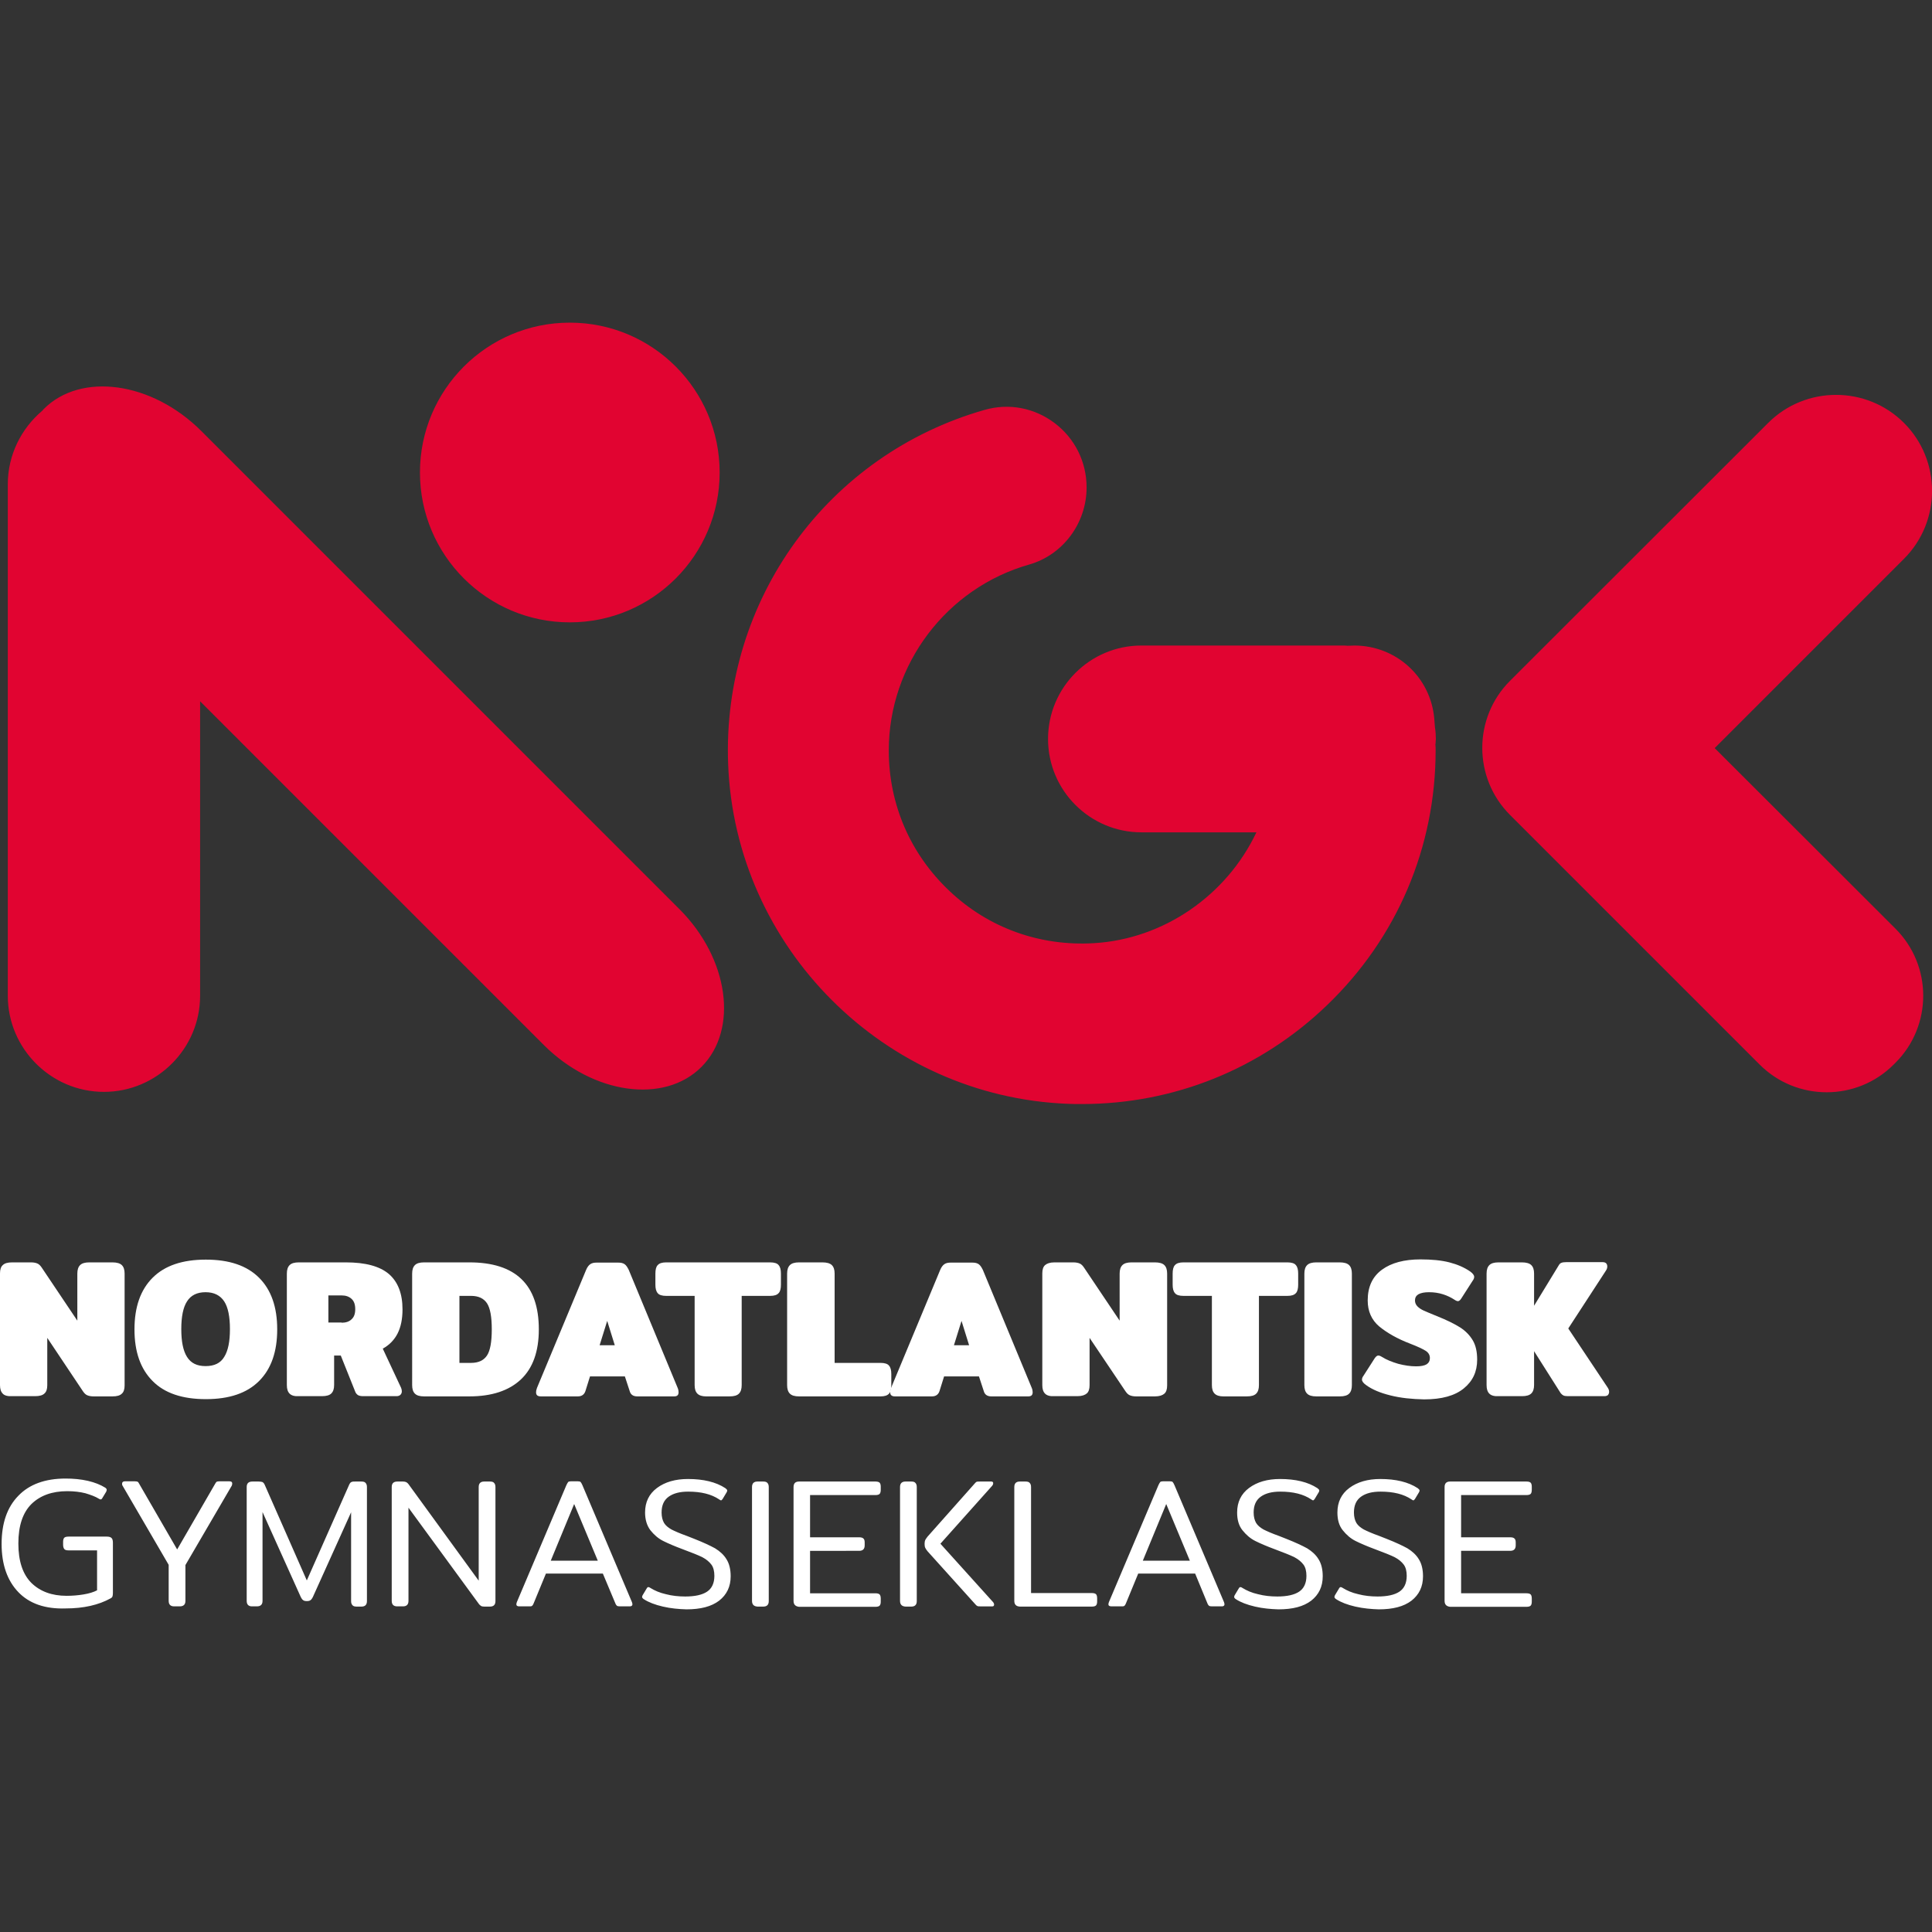
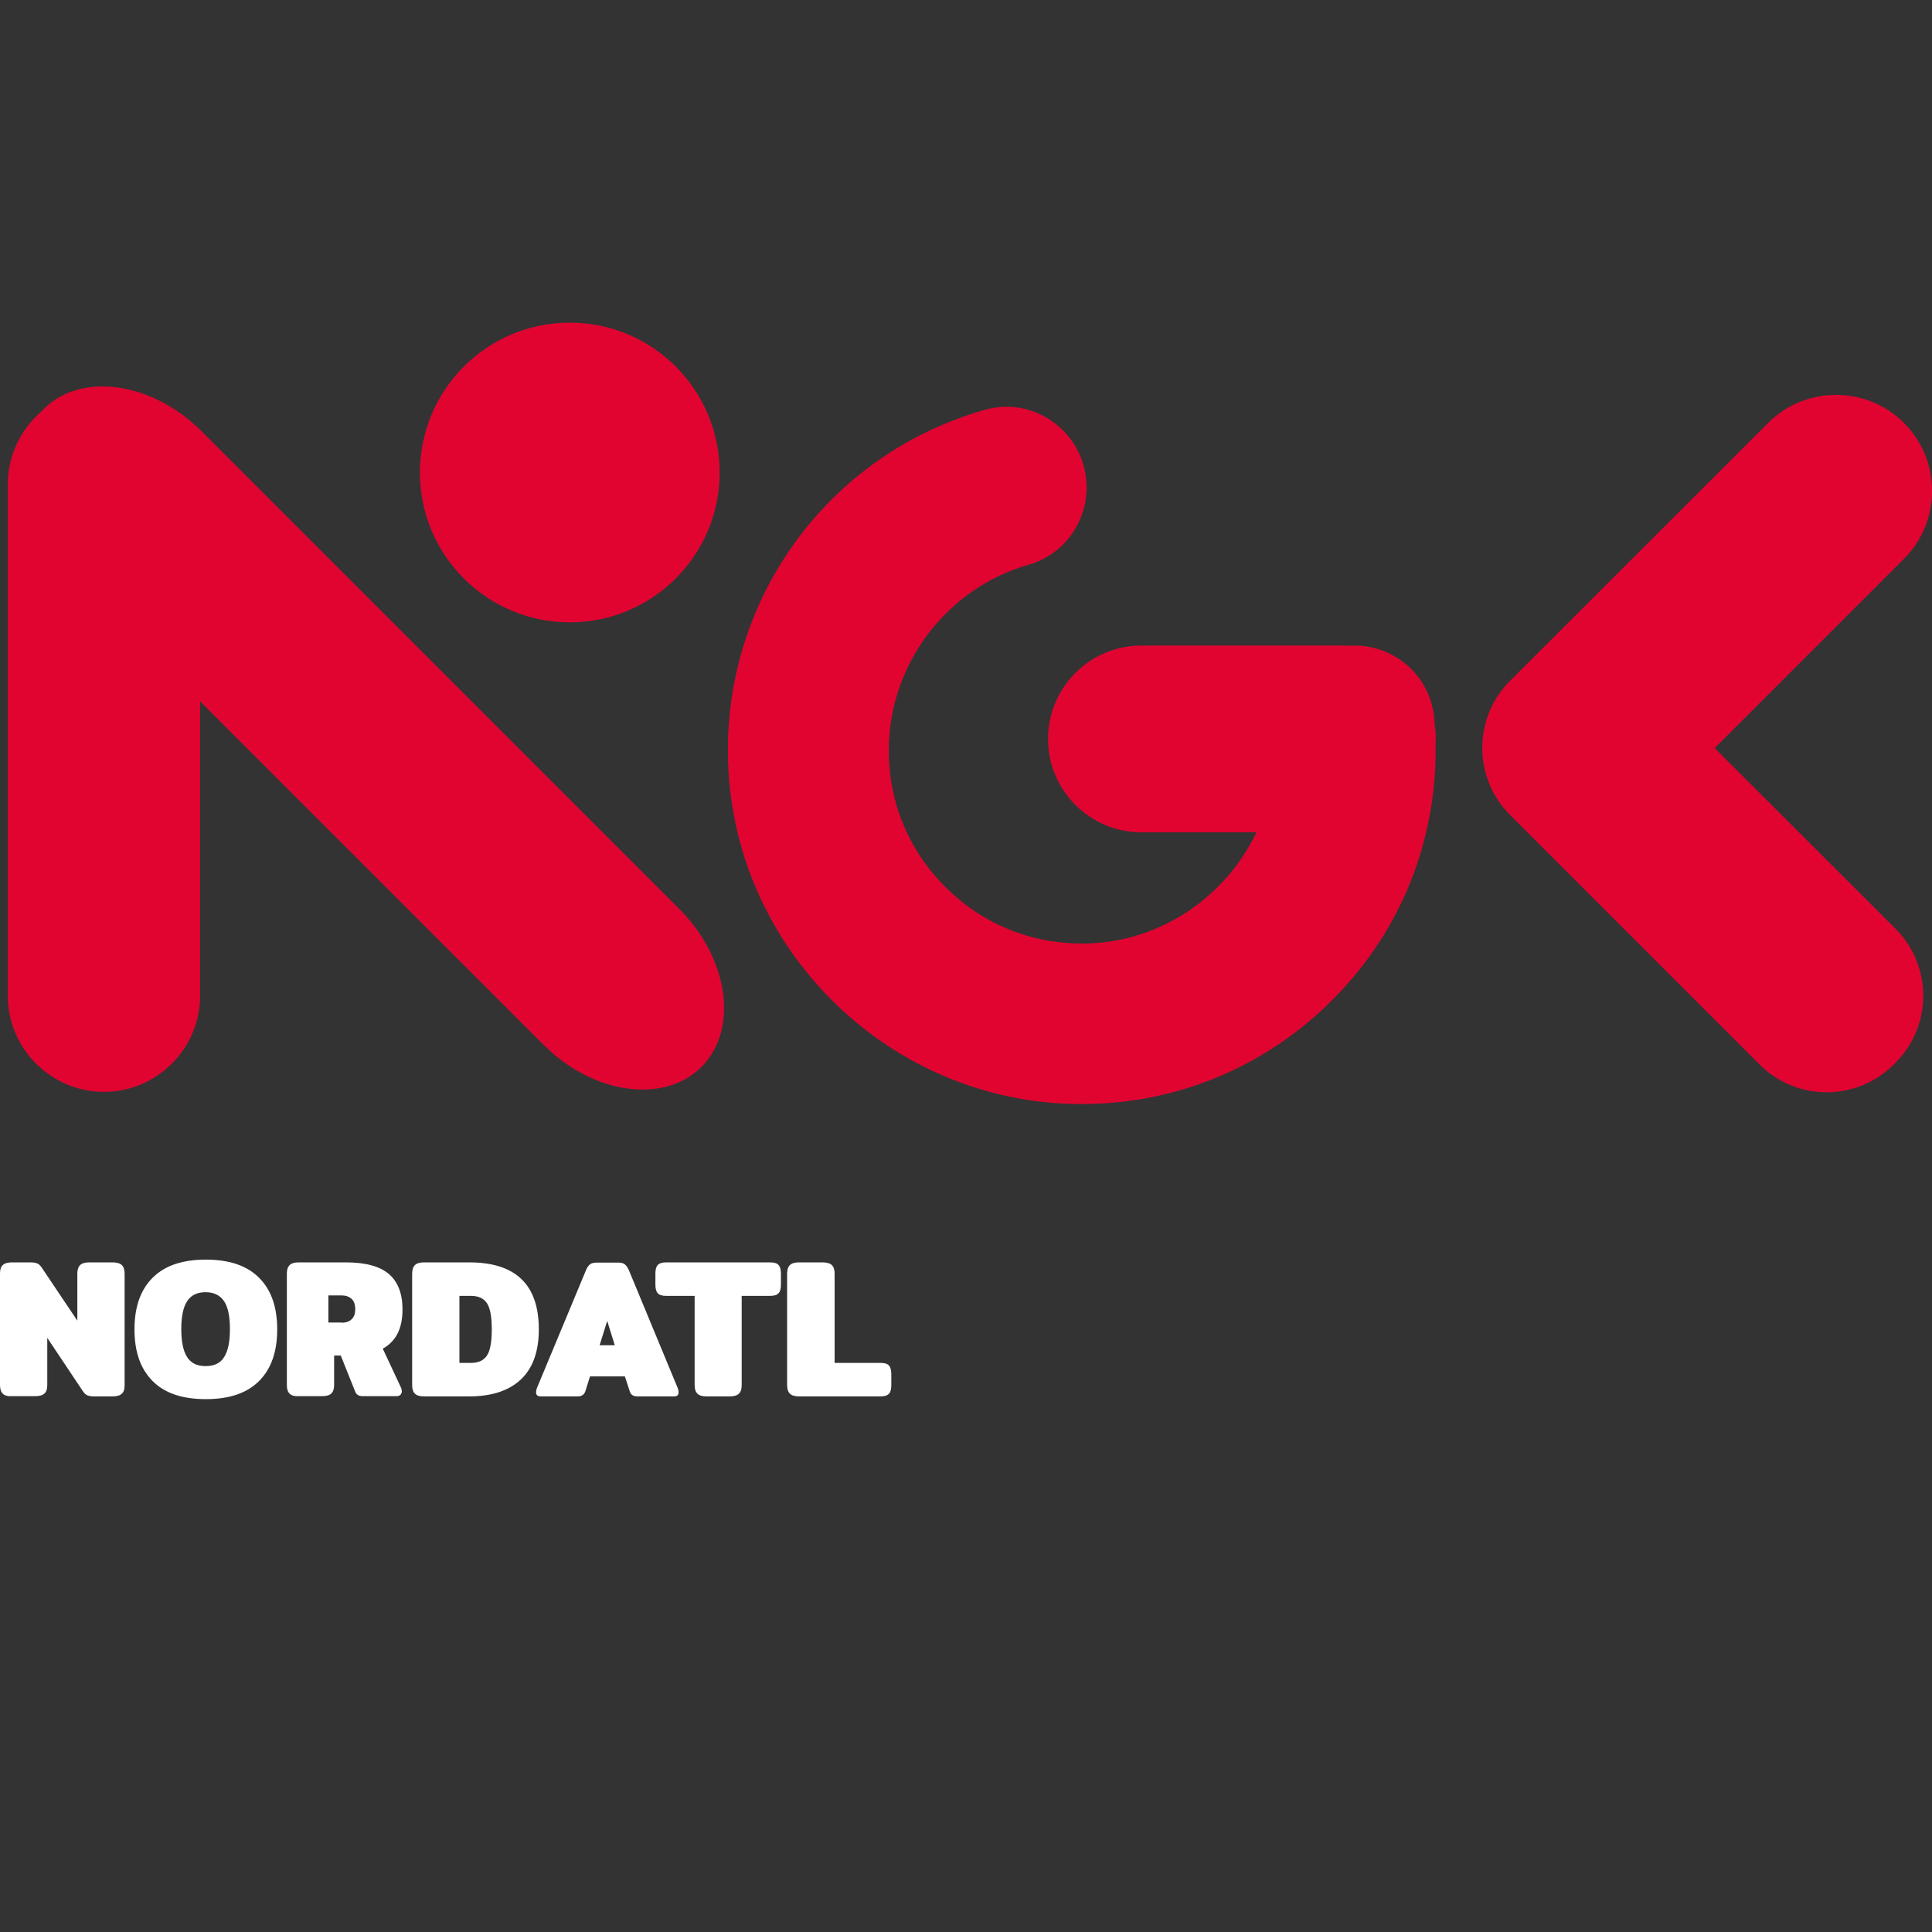
<svg xmlns="http://www.w3.org/2000/svg" id="Layer_1" viewBox="0 0 841.9 841.9">
  <rect x="0" y="0" width="841.9" height="841.9" fill="#333333" stroke="none" />
  <style>.st0{fill:#e10431}.st1{fill:#fff}</style>
  <path class="st0" d="M296.1 396.2L87.7 187.8C66.2 166.3 35.2 162 19 178.3c-.2.2-.4.5-.6.7-9.1 7.7-15 19.2-15 32v222.9c0 23 18.8 41.9 41.9 41.9 23 0 41.9-18.8 41.9-41.9V305.6L237 455.4c21.5 21.5 52.5 25.8 68.7 9.5 16.2-16.3 11.9-47.2-9.6-68.7M747.2 326l82.5-82.5c16.3-16.3 16.3-42.9 0-59.2-16.3-16.3-42.9-16.3-59.2 0L658.8 295.9l-.8.8c-16.1 16.1-16.1 42.3 0 58.4l108.8 108.8c16.1 16.1 42.3 16.1 58.4 0l.8-.8c16.1-16.1 16.1-42.3 0-58.4L747.2 326zM625.6 323.7v-.5c0-.4.1-.7.1-1.1 0-1.6-.1-3.3-.4-5.2l-.1-1.2c-.1-.9-.1-1.7-.2-2.6-1.6-18.1-16.6-31.8-34.9-31.8-.8 0-1.6.1-2.6.1h-.3c-.8-.1-1.6-.1-2.4-.1h-87.4c-22.5 0-40.7 18.3-40.7 40.7 0 22.5 18.3 40.7 40.7 40.7h50.1c-13.1 27.6-40.5 46.5-70.8 48.3-23.5 1.4-45.9-6.6-62.9-22.7-17.1-16.1-26.5-37.8-26.5-61.3 0-37.5 25.2-70.8 61.2-81 14.7-4.2 25-18 25-33.6 0-11.1-5.1-21.4-14-28.1-8.8-6.6-19.8-8.7-30.4-5.7-68.5 19.5-114.5 82.9-111.8 154.3 3 80 68.1 145 148 148.1 2 .1 4.1.1 6.1.1 40.1 0 77.9-15.2 106.9-43.1 30.5-29.3 47.3-68.8 47.3-111.1 0-.8 0-1.6-.1-2.5l.1-.7zM313.6 205.9c0 36-29.2 65.3-65.3 65.3-36 0-65.3-29.2-65.3-65.3 0-36 29.2-65.3 65.3-65.3 36.1 0 65.3 29.3 65.3 65.3" />
  <path class="st1" d="M1.2 607.3c-.8-.8-1.2-2-1.2-3.7v-48.7c0-1.7.4-2.9 1.2-3.6.8-.8 2.1-1.2 4.1-1.2h8.2c1.2 0 2.1.2 2.8.5.7.3 1.3.9 1.9 1.8l15.5 23.1V555c0-1.7.4-2.9 1.2-3.7.8-.8 2.1-1.2 4-1.2H49c1.9 0 3.3.4 4.1 1.2.8.8 1.2 2 1.2 3.7v48.7c0 1.7-.4 2.9-1.2 3.6-.8.8-2.1 1.2-4.1 1.2h-8.2c-1.2 0-2.1-.2-2.8-.5-.7-.3-1.3-.9-1.9-1.8L20.6 583v20.6c0 1.7-.4 2.9-1.2 3.6-.8.8-2.1 1.2-4.1 1.2H5.2c-1.9.1-3.3-.3-4-1.1zM66.5 601.8c-5.3-5.3-7.9-12.8-7.9-22.5s2.6-17.2 7.9-22.5c5.3-5.3 13-7.9 23.2-7.9s17.9 2.6 23.2 7.9c5.3 5.3 7.9 12.8 7.9 22.5s-2.6 17.2-7.9 22.5c-5.3 5.3-13 7.9-23.2 7.9s-18-2.6-23.2-7.9zm31.2-10.5c1.7-2.7 2.5-6.7 2.5-12.1 0-5.4-.8-9.5-2.5-12.1-1.7-2.6-4.4-4-8.1-4-3.7 0-6.4 1.3-8.1 4-1.7 2.6-2.5 6.7-2.5 12.1 0 5.4.8 9.4 2.5 12.1 1.7 2.7 4.3 4 8.1 4s6.5-1.3 8.1-4zM126.2 607.3c-.8-.8-1.2-2-1.2-3.7V555c0-1.7.4-2.9 1.2-3.7.8-.8 2.1-1.2 4-1.2h20.5c8.6 0 14.8 1.7 18.8 5.1 3.9 3.4 5.9 8.5 5.9 15.4 0 4.1-.7 7.6-2.1 10.4-1.4 2.8-3.6 5.1-6.5 6.7l8 17.1c.2.5.3 1 .3 1.5 0 .6-.2 1.1-.6 1.5-.4.4-1 .6-1.7.6h-14.5c-.9 0-1.6-.1-2.2-.4-.5-.3-.9-.7-1.2-1.3l-6.4-16h-2.9v12.8c0 1.7-.4 2.9-1.2 3.7-.8.8-2.1 1.2-4.1 1.2h-10.2c-1.8.1-3.1-.3-3.9-1.1zm22.7-30.9c1.8 0 3.3-.5 4.3-1.5 1.1-1 1.6-2.4 1.6-4.4 0-2-.5-3.5-1.6-4.5s-2.5-1.5-4.3-1.5h-5.8v11.8h5.8zM180.8 607.3c-.8-.8-1.2-2-1.2-3.7V555c0-1.7.4-2.9 1.2-3.7.8-.8 2.1-1.2 4-1.2h19.7c20.2 0 30.3 9.7 30.3 29.2 0 9.6-2.6 16.9-7.8 21.8-5.2 4.9-12.7 7.4-22.5 7.4h-19.7c-1.9 0-3.2-.4-4-1.2zm24.5-13.4c3.2 0 5.5-1.1 6.9-3.2 1.4-2.1 2.1-5.9 2.1-11.4s-.7-9.3-2.1-11.4c-1.4-2.1-3.7-3.2-6.9-3.2h-5.1v29.2h5.1zM233.6 606.7c0-.5.1-1.1.4-1.9l21.4-51.4c.5-1.2 1.1-2 1.8-2.5s1.6-.7 2.8-.7h9.4c1.2 0 2.1.2 2.8.7.7.5 1.2 1.3 1.8 2.5l21.3 51.4c.3.7.4 1.4.4 1.9 0 1.2-.6 1.8-1.9 1.8h-16.1c-1.8 0-2.9-.8-3.3-2.3l-2.1-6.4h-15.2l-2 6.4c-.5 1.5-1.6 2.3-3.3 2.3h-16.1c-1.5 0-2.1-.6-2.1-1.8zm34.3-20.5l-3.3-10.6-3.3 10.6h6.6zM303.9 607.3c-.8-.8-1.2-2-1.2-3.7v-38.9h-12.4c-1.8 0-3.1-.4-3.7-1.2-.7-.8-1-2-1-3.7V555c0-1.7.3-3 1-3.7.7-.8 1.9-1.2 3.7-1.2h45.3c1.8 0 3.1.4 3.7 1.2.7.8 1 2 1 3.7v4.8c0 1.7-.3 3-1 3.7-.7.8-1.9 1.2-3.7 1.2h-12.4v38.9c0 1.7-.4 2.9-1.2 3.7-.8.8-2.1 1.2-4.1 1.2h-10.2c-1.7 0-3-.4-3.8-1.2zM344.2 607.3c-.8-.8-1.2-2-1.2-3.7V555c0-1.7.4-2.9 1.2-3.7.8-.8 2.1-1.2 4-1.2h10.2c1.9 0 3.3.4 4.1 1.2.8.8 1.2 2 1.2 3.7v38.9h20c1.8 0 3.1.4 3.7 1.2.7.8 1 2 1 3.7v4.8c0 1.7-.3 3-1 3.7-.7.8-1.9 1.2-3.7 1.2h-35.5c-1.9 0-3.2-.4-4-1.2z" />
-   <path class="st1" d="M387.9 606.7c0-.5.1-1.1.4-1.9l21.4-51.4c.5-1.2 1.1-2 1.8-2.5s1.6-.7 2.8-.7h9.4c1.2 0 2.1.2 2.8.7.7.5 1.2 1.3 1.8 2.5l21.3 51.4c.3.7.4 1.4.4 1.9 0 1.2-.6 1.8-1.9 1.8H432c-1.8 0-2.9-.8-3.3-2.3l-2.1-6.4h-15.2l-2 6.4c-.5 1.5-1.6 2.3-3.3 2.3H390c-1.4 0-2.1-.6-2.1-1.8zm34.4-20.5l-3.3-10.6-3.3 10.6h6.6zM455.4 607.3c-.8-.8-1.2-2-1.2-3.7v-48.7c0-1.7.4-2.9 1.2-3.6s2.1-1.2 4.1-1.2h8.2c1.2 0 2.1.2 2.8.5.7.3 1.3.9 1.9 1.8l15.5 23.1V555c0-1.7.4-2.9 1.2-3.7.8-.8 2.1-1.2 4-1.2h10.2c1.9 0 3.3.4 4.1 1.2s1.2 2 1.2 3.7v48.7c0 1.7-.4 2.9-1.2 3.6s-2.1 1.2-4.1 1.2h-8.2c-1.2 0-2.1-.2-2.8-.5-.7-.3-1.3-.9-1.9-1.8L474.8 583v20.6c0 1.7-.4 2.9-1.2 3.6s-2.1 1.2-4.1 1.2h-10.2c-1.8.1-3.1-.3-3.9-1.1zM529.3 607.3c-.8-.8-1.2-2-1.2-3.7v-38.9h-12.4c-1.8 0-3.1-.4-3.7-1.2-.7-.8-1-2-1-3.7V555c0-1.7.3-3 1-3.7.7-.8 1.9-1.2 3.7-1.2H561c1.8 0 3.1.4 3.7 1.2.7.8 1 2 1 3.7v4.8c0 1.7-.3 3-1 3.7-.7.8-1.9 1.2-3.7 1.2h-12.4v38.9c0 1.7-.4 2.9-1.2 3.7-.8.8-2.1 1.2-4.1 1.2h-10.2c-1.7 0-3-.4-3.8-1.2zM569.6 607.3c-.8-.8-1.2-2-1.2-3.7V555c0-1.7.4-2.9 1.2-3.7.8-.8 2.1-1.2 4-1.2h10.2c1.9 0 3.3.4 4.1 1.2s1.2 2 1.2 3.7v48.6c0 1.7-.4 2.9-1.2 3.7-.8.8-2.1 1.2-4.1 1.2h-10.2c-1.9 0-3.2-.4-4-1.2zM606 608.1c-4.5-1.1-8.1-2.6-10.8-4.6-1.1-.8-1.7-1.6-1.7-2.3 0-.5.2-1.1.6-1.6l5-7.8c.5-.7 1-1.1 1.5-1.1s1 .2 1.6.6c2.1 1.3 4.4 2.2 7.1 3 2.7.7 5.3 1.1 7.8 1.1 2.1 0 3.6-.3 4.6-.9.9-.6 1.4-1.5 1.4-2.7 0-1.3-.6-2.4-1.9-3.2-1.3-.8-3.4-1.8-6.5-3-5.8-2.2-10.3-4.8-13.7-7.6-3.3-2.8-5-6.6-5-11.3 0-6 2.1-10.4 6.2-13.4s9.7-4.5 16.8-4.5c4.9 0 9.1.4 12.6 1.3s6.5 2.2 9.1 4c1.1.8 1.7 1.6 1.7 2.3 0 .5-.2 1.1-.6 1.6l-5 7.8c-.5.8-1 1.2-1.5 1.2-.3 0-.9-.2-1.6-.7-1.4-.9-3-1.7-4.9-2.3-1.9-.6-3.9-.9-6.1-.9-2 0-3.5.3-4.6.9-1 .6-1.5 1.5-1.5 2.7 0 1 .4 1.9 1.1 2.6.7.7 1.6 1.3 2.7 1.8s3 1.3 5.7 2.4c4.3 1.7 7.7 3.4 10.1 4.9 2.5 1.6 4.3 3.5 5.6 5.7 1.3 2.2 1.9 5 1.9 8.4 0 5.2-1.9 9.3-5.8 12.5-3.9 3.2-9.6 4.8-17.3 4.8-5.3-.1-10.2-.6-14.6-1.7zM649 607.3c-.8-.8-1.2-2-1.2-3.7V555c0-1.7.4-2.9 1.2-3.7.8-.8 2.1-1.2 4-1.2h10.2c1.9 0 3.3.4 4.1 1.2.8.8 1.2 2 1.2 3.7v14l10.8-17.7c.3-.5.7-.9 1.1-1 .5-.2 1.1-.3 2.1-.3h15.9c.7 0 1.2.2 1.5.5.3.3.5.8.5 1.4 0 .6-.2 1.2-.6 1.8l-16.4 25.2 17.2 25.8c.4.6.6 1.2.6 1.8 0 .6-.2 1-.5 1.4-.3.3-.9.5-1.5.5h-15.9c-.9 0-1.6-.1-2-.3-.4-.2-.8-.5-1.2-1l-11.6-18.3v14.7c0 1.7-.4 2.9-1.2 3.7-.8.8-2.1 1.2-4.1 1.2H653c-1.9.1-3.2-.3-4-1.1zM8 693.8c-4.8-5-7.3-12-7.3-21s2.4-16 7.3-21c4.8-5 11.7-7.5 20.6-7.5 3.4 0 6.6.3 9.7 1 3 .7 5.5 1.7 7.6 3 .4.3.6.6.6.9 0 .2-.1.5-.2.8l-1.7 2.8c-.2.4-.5.6-.7.6-.3 0-.5-.1-.8-.3-1.6-1-3.6-1.7-5.9-2.4-2.4-.6-5-.9-7.9-.9-6.6 0-11.8 1.9-15.6 5.6-3.8 3.8-5.7 9.5-5.7 17.2s1.9 13.4 5.7 17.2c3.8 3.7 8.9 5.6 15.3 5.6 2.5 0 5-.2 7.4-.6 2.4-.4 4.4-1 5.9-1.8v-17.4H29.8c-.9 0-1.5-.2-1.8-.6-.3-.4-.5-1-.5-1.8v-1.4c0-.8.2-1.4.5-1.7.3-.3.9-.5 1.8-.5h16.8c.9 0 1.6.2 2 .6.4.4.6 1.1.6 2v22c0 .7-.1 1.2-.2 1.5-.1.3-.4.6-.8.8-5.2 2.9-11.8 4.4-19.6 4.4-8.9.3-15.8-2.1-20.6-7.1zM73.5 697.6v-15.7l-20.1-34.5c-.2-.3-.2-.6-.2-.9 0-.6.4-1 1.3-1h4.2c.6 0 1.1.1 1.3.2.2.1.4.4.6.8l16.6 28.7 16.6-28.7c.2-.4.4-.6.6-.8.2-.1.6-.2 1.3-.2h4.2c.9 0 1.3.3 1.3 1 0 .3-.1.6-.2.9L80.8 682v15.6c0 1.6-.8 2.4-2.5 2.4h-2.4c-1.6 0-2.4-.8-2.4-2.4zM107.5 697.6V648c0-1.6.8-2.4 2.5-2.4h2.7c.7 0 1.2.1 1.6.2.4.2.7.5 1 1.1l18.4 41.8 18.5-41.8c.3-.6.6-1 1-1.1.4-.2.9-.2 1.6-.2h2.7c.9 0 1.5.2 1.8.6.4.4.6 1 .6 1.8v49.7c0 .8-.2 1.4-.6 1.8-.4.4-1 .6-1.8.6h-2.1c-.9 0-1.5-.2-1.8-.6-.4-.4-.6-1-.6-1.8V659l-16.7 37c-.3.6-.6 1-1 1.3-.4.3-.9.4-1.6.4-.7 0-1.2-.1-1.6-.4-.4-.3-.7-.7-1-1.3l-16.7-37.1v38.7c0 1.6-.8 2.4-2.5 2.4h-2.1c-1.5 0-2.3-.8-2.3-2.4zM170.7 697.6V648c0-1.6.8-2.4 2.5-2.4h2.4c.6 0 1.1.1 1.5.3.3.2.7.5 1.1 1.1l30.4 41.8V648c0-1.6.8-2.4 2.4-2.4h2.5c.9 0 1.5.2 1.8.6.4.4.6 1 .6 1.8v49.7c0 .8-.2 1.4-.6 1.8-.4.4-1 .6-1.8.6H211c-.6 0-1.1-.1-1.4-.3-.3-.2-.7-.5-1.1-1.1L178 657v40.6c0 .8-.2 1.4-.6 1.8-.4.4-1 .6-1.8.6h-2.5c-1.6 0-2.4-.8-2.4-2.4zM225 699c0-.1.1-.4.2-.8l21.6-51c.3-.7.6-1.1.8-1.4.2-.2.7-.3 1.2-.3h3c.6 0 1 .1 1.2.3.2.2.5.7.8 1.4l21.6 51c.1.4.2.7.2.8 0 .7-.4 1-1.2 1h-4.2c-.6 0-1.1-.1-1.3-.2-.2-.2-.5-.5-.7-1l-5.5-13.1h-24.8l-5.4 13.1c-.2.5-.4.8-.7 1-.2.2-.7.2-1.3.2h-4.2c-.9 0-1.3-.3-1.3-1zm35.5-18.9l-10.3-24.7-10.2 24.7h20.5zM288.9 700.1c-3.5-.8-6.3-1.9-8.3-3.2-.5-.3-.8-.7-.8-1 0-.2.1-.4.2-.7l1.8-3c.2-.4.5-.6.7-.6.3 0 .5.1.8.3 1.9 1.2 4.2 2.2 6.9 2.8 2.7.7 5.5 1 8.4 1 4.2 0 7.4-.7 9.5-2.1 2.1-1.4 3.2-3.7 3.2-6.9 0-2-.4-3.7-1.3-4.9-.9-1.2-2.2-2.3-3.9-3.2-1.8-.9-4.6-2-8.6-3.5-3.5-1.3-6.3-2.5-8.5-3.6s-4-2.7-5.6-4.7c-1.5-2-2.3-4.6-2.3-7.7 0-4.5 1.7-8.1 5.2-10.7 3.5-2.6 8-3.9 13.5-3.9 6.7 0 12.2 1.3 16.3 4 .5.4.8.7.8 1 0 .2-.1.5-.2.7l-1.8 3c-.3.4-.5.6-.7.6-.2 0-.4-.1-.8-.4-3.4-2.3-7.9-3.4-13.5-3.4-3.6 0-6.4.7-8.5 2.2-2.1 1.5-3.1 3.8-3.1 6.9 0 1.9.4 3.4 1.1 4.6.7 1.1 1.8 2 3.2 2.8 1.4.7 3.6 1.7 6.7 2.8l3.3 1.3c3.8 1.5 6.8 2.9 9 4.1 2.1 1.3 3.8 2.8 5 4.8 1.2 1.9 1.8 4.4 1.8 7.4 0 4.5-1.7 8-5 10.6-3.4 2.6-8.1 3.8-14.3 3.8-3.3-.1-6.8-.4-10.2-1.2zM327.7 697.6V648c0-1.6.8-2.4 2.4-2.4h2.5c.9 0 1.5.2 1.8.6.4.4.6 1 .6 1.8v49.7c0 .8-.2 1.4-.6 1.8-.4.4-1 .6-1.8.6h-2.5c-1.6-.1-2.4-.9-2.4-2.5zM345.8 697.6V648c0-1.6.8-2.4 2.4-2.4h33.3c.9 0 1.5.2 1.8.5.3.3.5.9.5 1.7v1.4c0 .9-.2 1.5-.5 1.8-.3.3-.9.5-1.8.5H353v18.4h21.4c.9 0 1.5.2 1.8.5.4.3.6.9.6 1.7v1.3c0 .8-.2 1.4-.6 1.8-.4.4-1 .6-1.8.6H353v18.5h28.5c.9 0 1.5.2 1.8.5.3.3.5.9.5 1.8v1.4c0 .8-.2 1.4-.5 1.7-.3.3-.9.5-1.8.5h-33.3c-1.6-.2-2.4-1-2.4-2.6zM392.2 697.6V648c0-1.6.8-2.4 2.4-2.4h2.5c.9 0 1.5.2 1.8.6.4.4.6 1 .6 1.8v49.7c0 .8-.2 1.4-.6 1.8-.4.4-1 .6-1.8.6h-2.5c-1.6-.1-2.4-.9-2.4-2.5zm33.8 2.3c-.3-.1-.5-.3-.8-.6l-21-23.3c-.5-.6-.8-1.1-1-1.5-.2-.4-.3-1-.3-1.7s.1-1.3.3-1.7c.2-.5.6-.9 1-1.5l20.6-23.2c.3-.4.6-.6.8-.7.2-.1.7-.1 1.4-.1h5c.3 0 .5.1.6.2.2.2.2.4.2.6 0 .3-.1.6-.4 1l-22.6 25.3 23 25.5c.3.4.4.7.4 1s-.1.5-.2.6c-.2.2-.4.2-.6.2h-5.3c-.5 0-.8 0-1.1-.1zM442 697.6V648c0-1.6.8-2.4 2.4-2.4h2.5c.9 0 1.5.2 1.8.6.4.4.6 1 .6 1.8v46.2h26.5c.9 0 1.5.2 1.8.5.3.3.5.9.5 1.8v1.4c0 .8-.2 1.4-.5 1.7-.3.3-.9.5-1.8.5h-31.4c-1.6-.1-2.4-.9-2.4-2.5zM483 699c0-.1.1-.4.2-.8l21.6-51c.3-.7.6-1.1.8-1.4.2-.2.7-.3 1.2-.3h3c.6 0 1 .1 1.2.3.2.2.5.7.8 1.4l21.6 51c.1.4.2.7.2.8 0 .7-.4 1-1.2 1h-4.2c-.6 0-1.1-.1-1.3-.2-.2-.2-.5-.5-.7-1l-5.4-13.1H496l-5.4 13.1c-.2.5-.4.8-.7 1-.2.2-.7.2-1.3.2h-4.2c-1 0-1.4-.3-1.4-1zm35.5-18.9l-10.3-24.7-10.2 24.7h20.5zM546.9 700.1c-3.5-.8-6.3-1.9-8.3-3.2-.5-.3-.8-.7-.8-1 0-.2.1-.4.2-.7l1.8-3c.2-.4.5-.6.7-.6.3 0 .5.1.8.3 1.9 1.2 4.2 2.2 6.9 2.8 2.7.7 5.5 1 8.4 1 4.2 0 7.4-.7 9.5-2.1 2.1-1.4 3.2-3.7 3.2-6.9 0-2-.4-3.7-1.3-4.9-.9-1.2-2.2-2.3-3.9-3.2-1.8-.9-4.6-2-8.6-3.5-3.5-1.3-6.3-2.5-8.5-3.6s-4-2.7-5.6-4.7-2.3-4.6-2.3-7.7c0-4.5 1.7-8.1 5.2-10.7 3.5-2.6 8-3.9 13.5-3.9 6.7 0 12.2 1.3 16.3 4 .5.4.8.7.8 1 0 .2-.1.5-.2.7l-1.8 3c-.3.4-.5.6-.7.6-.2 0-.4-.1-.8-.4-3.4-2.3-7.9-3.4-13.5-3.4-3.6 0-6.4.7-8.5 2.2-2.1 1.5-3.1 3.8-3.1 6.9 0 1.9.4 3.4 1.1 4.6.7 1.1 1.8 2 3.2 2.8 1.4.7 3.6 1.7 6.7 2.8l3.3 1.3c3.8 1.5 6.8 2.9 9 4.1 2.1 1.3 3.8 2.8 5 4.8 1.2 1.9 1.8 4.4 1.8 7.4 0 4.5-1.7 8-5 10.6-3.4 2.6-8.1 3.8-14.3 3.8-3.3-.1-6.8-.4-10.2-1.2zM590.6 700.1c-3.5-.8-6.3-1.9-8.3-3.2-.5-.3-.8-.7-.8-1 0-.2.1-.4.2-.7l1.8-3c.2-.4.5-.6.7-.6.3 0 .5.1.8.3 1.9 1.2 4.2 2.2 6.9 2.8 2.7.7 5.5 1 8.4 1 4.2 0 7.4-.7 9.5-2.1 2.1-1.4 3.2-3.7 3.2-6.9 0-2-.4-3.7-1.3-4.9-.9-1.2-2.2-2.3-3.9-3.2-1.8-.9-4.6-2-8.6-3.5-3.5-1.3-6.3-2.5-8.5-3.6s-4-2.7-5.6-4.7-2.3-4.6-2.3-7.7c0-4.5 1.7-8.1 5.2-10.7 3.5-2.6 8-3.9 13.5-3.9 6.7 0 12.2 1.3 16.3 4 .5.4.8.7.8 1 0 .2-.1.5-.2.7l-1.8 3c-.3.4-.5.6-.7.6-.2 0-.4-.1-.8-.4-3.4-2.3-7.9-3.4-13.5-3.4-3.6 0-6.4.7-8.5 2.2-2.1 1.5-3.1 3.8-3.1 6.9 0 1.9.4 3.4 1.1 4.6.7 1.1 1.8 2 3.2 2.8 1.4.7 3.6 1.7 6.7 2.8l3.3 1.3c3.8 1.5 6.8 2.9 9 4.1 2.1 1.3 3.8 2.8 5 4.8 1.2 1.9 1.8 4.4 1.8 7.4 0 4.5-1.7 8-5 10.6-3.4 2.6-8.1 3.8-14.3 3.8-3.2-.1-6.7-.4-10.2-1.2zM629.5 697.6V648c0-1.6.8-2.4 2.4-2.4h33.3c.9 0 1.5.2 1.8.5.3.3.5.9.5 1.7v1.4c0 .9-.2 1.5-.5 1.8-.3.3-.9.5-1.8.5h-28.5v18.4h21.4c.9 0 1.5.2 1.8.5.4.3.6.9.6 1.7v1.3c0 .8-.2 1.4-.6 1.8-.4.4-1 .6-1.8.6h-21.4v18.5h28.5c.9 0 1.5.2 1.8.5.3.3.5.9.5 1.8v1.4c0 .8-.2 1.4-.5 1.7-.3.3-.9.5-1.8.5h-33.3c-1.6-.2-2.4-1-2.4-2.6z" />
</svg>